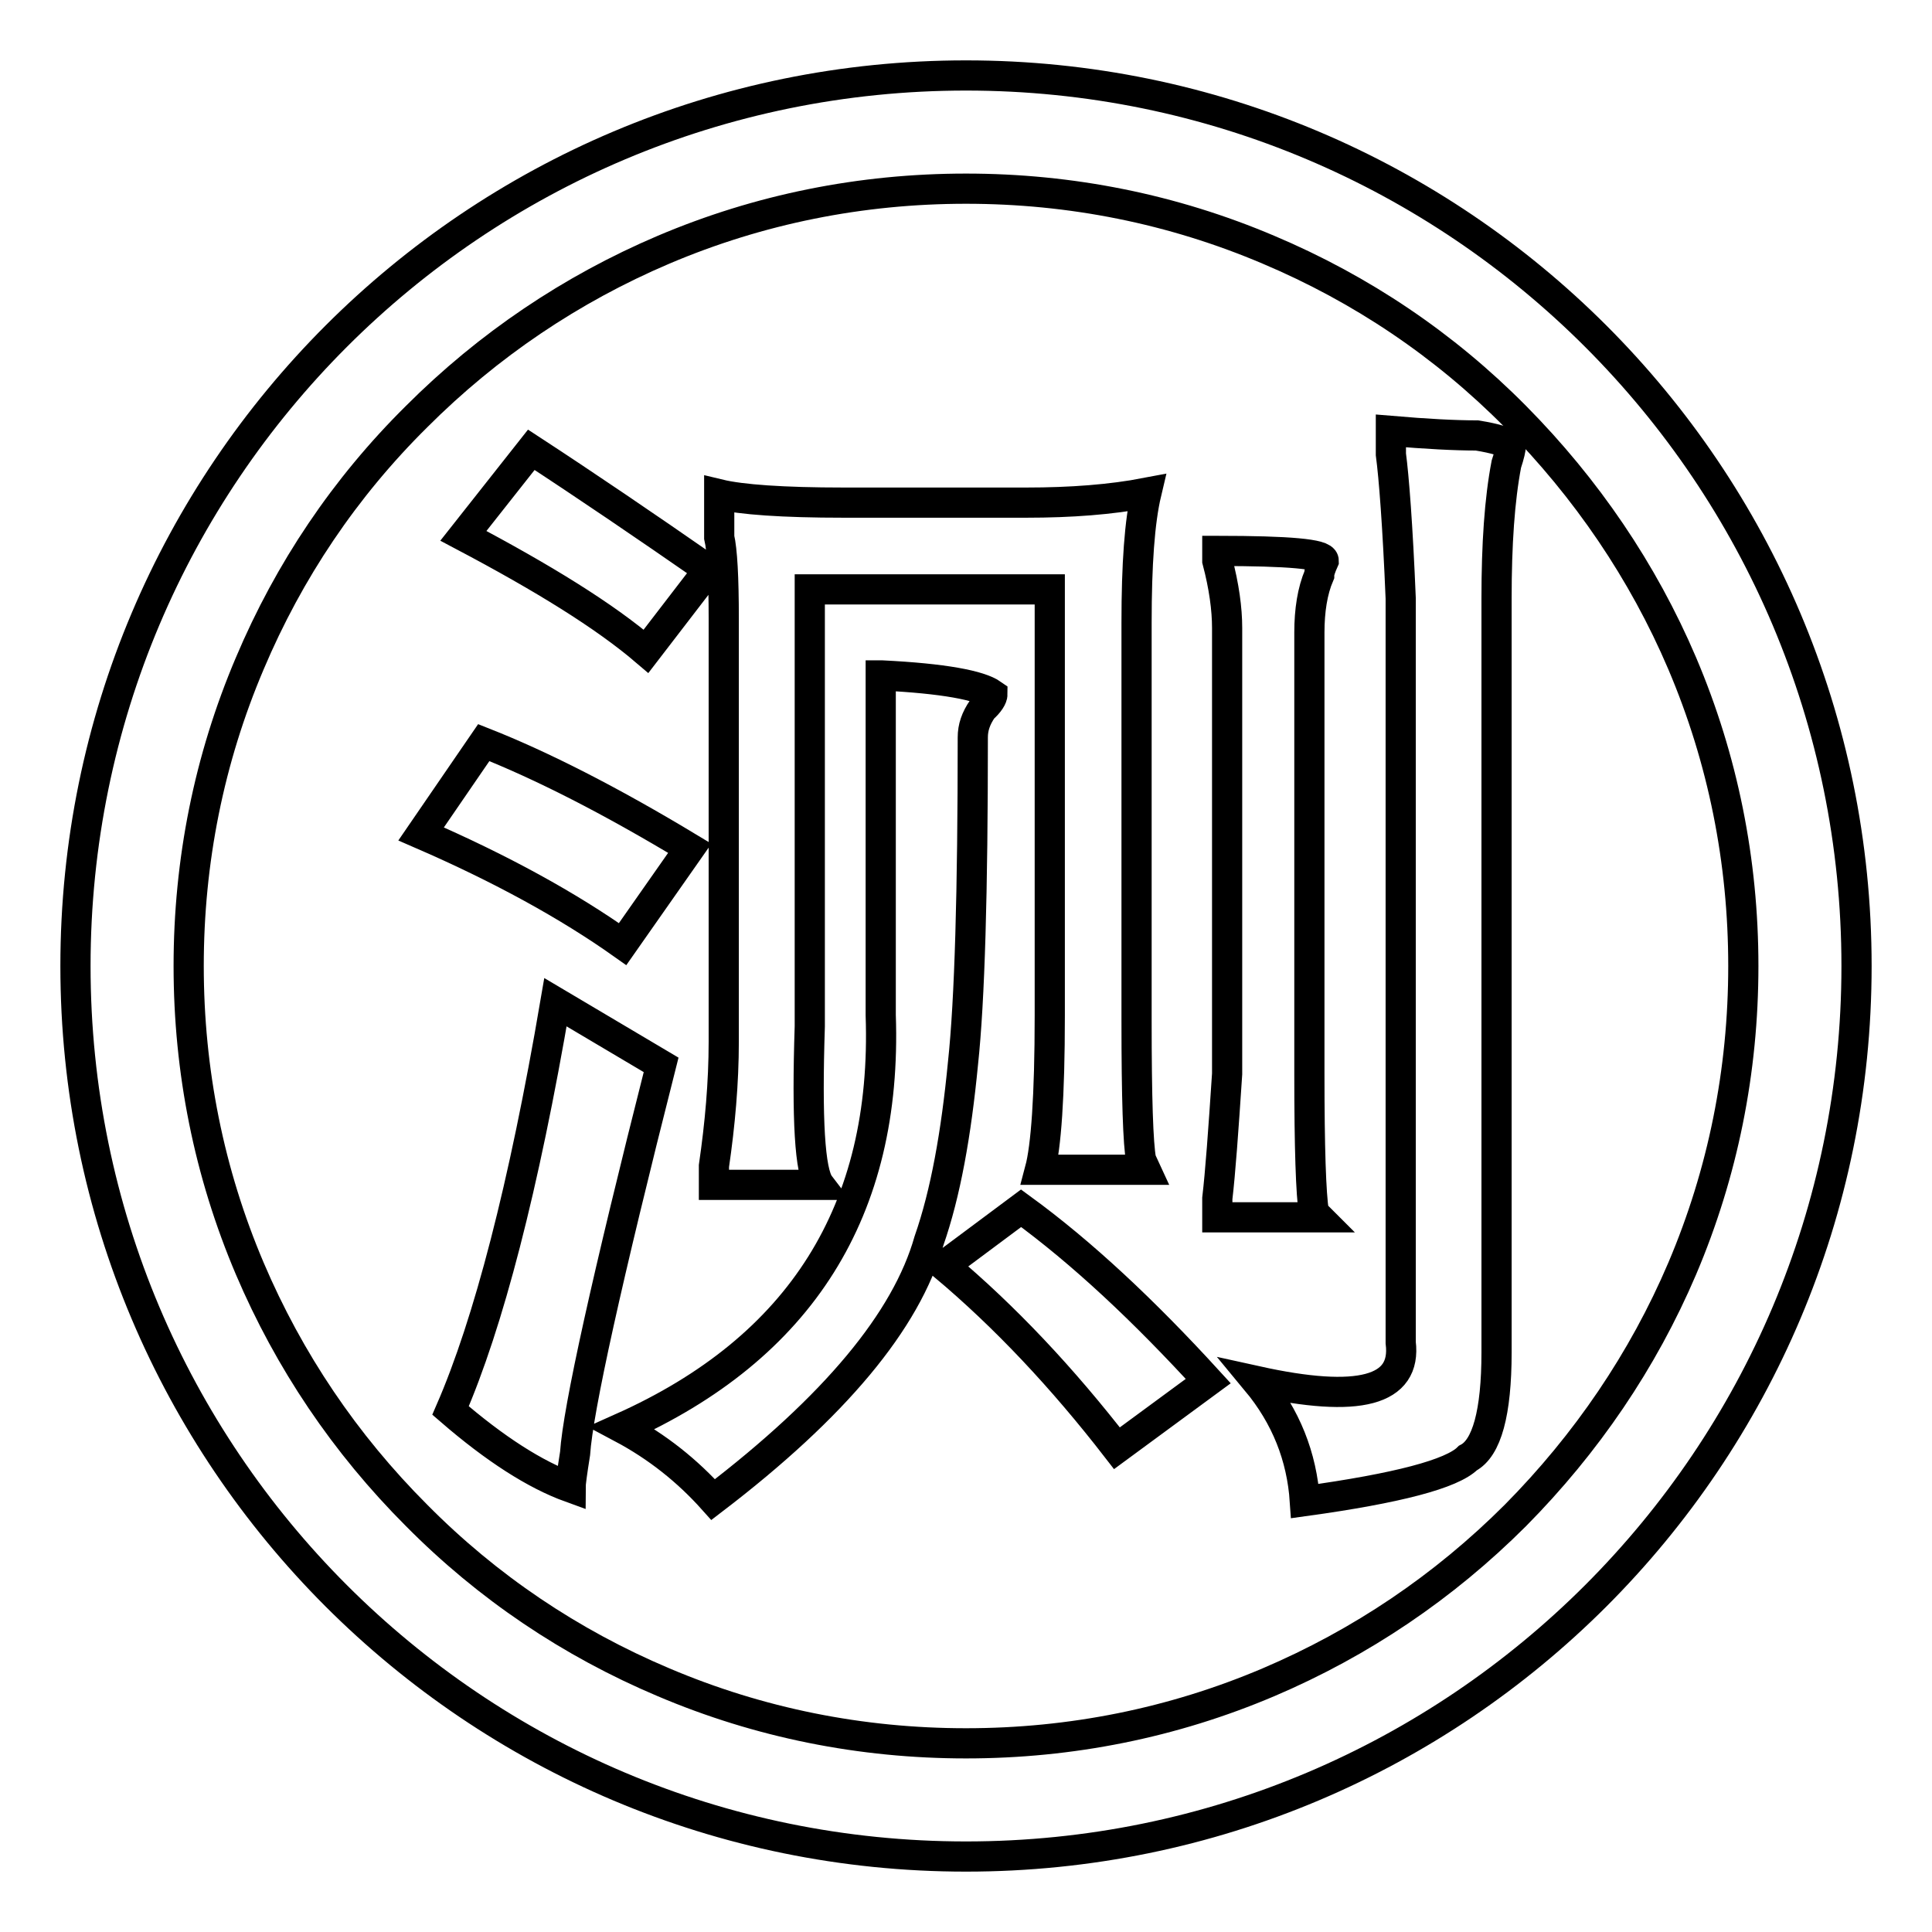
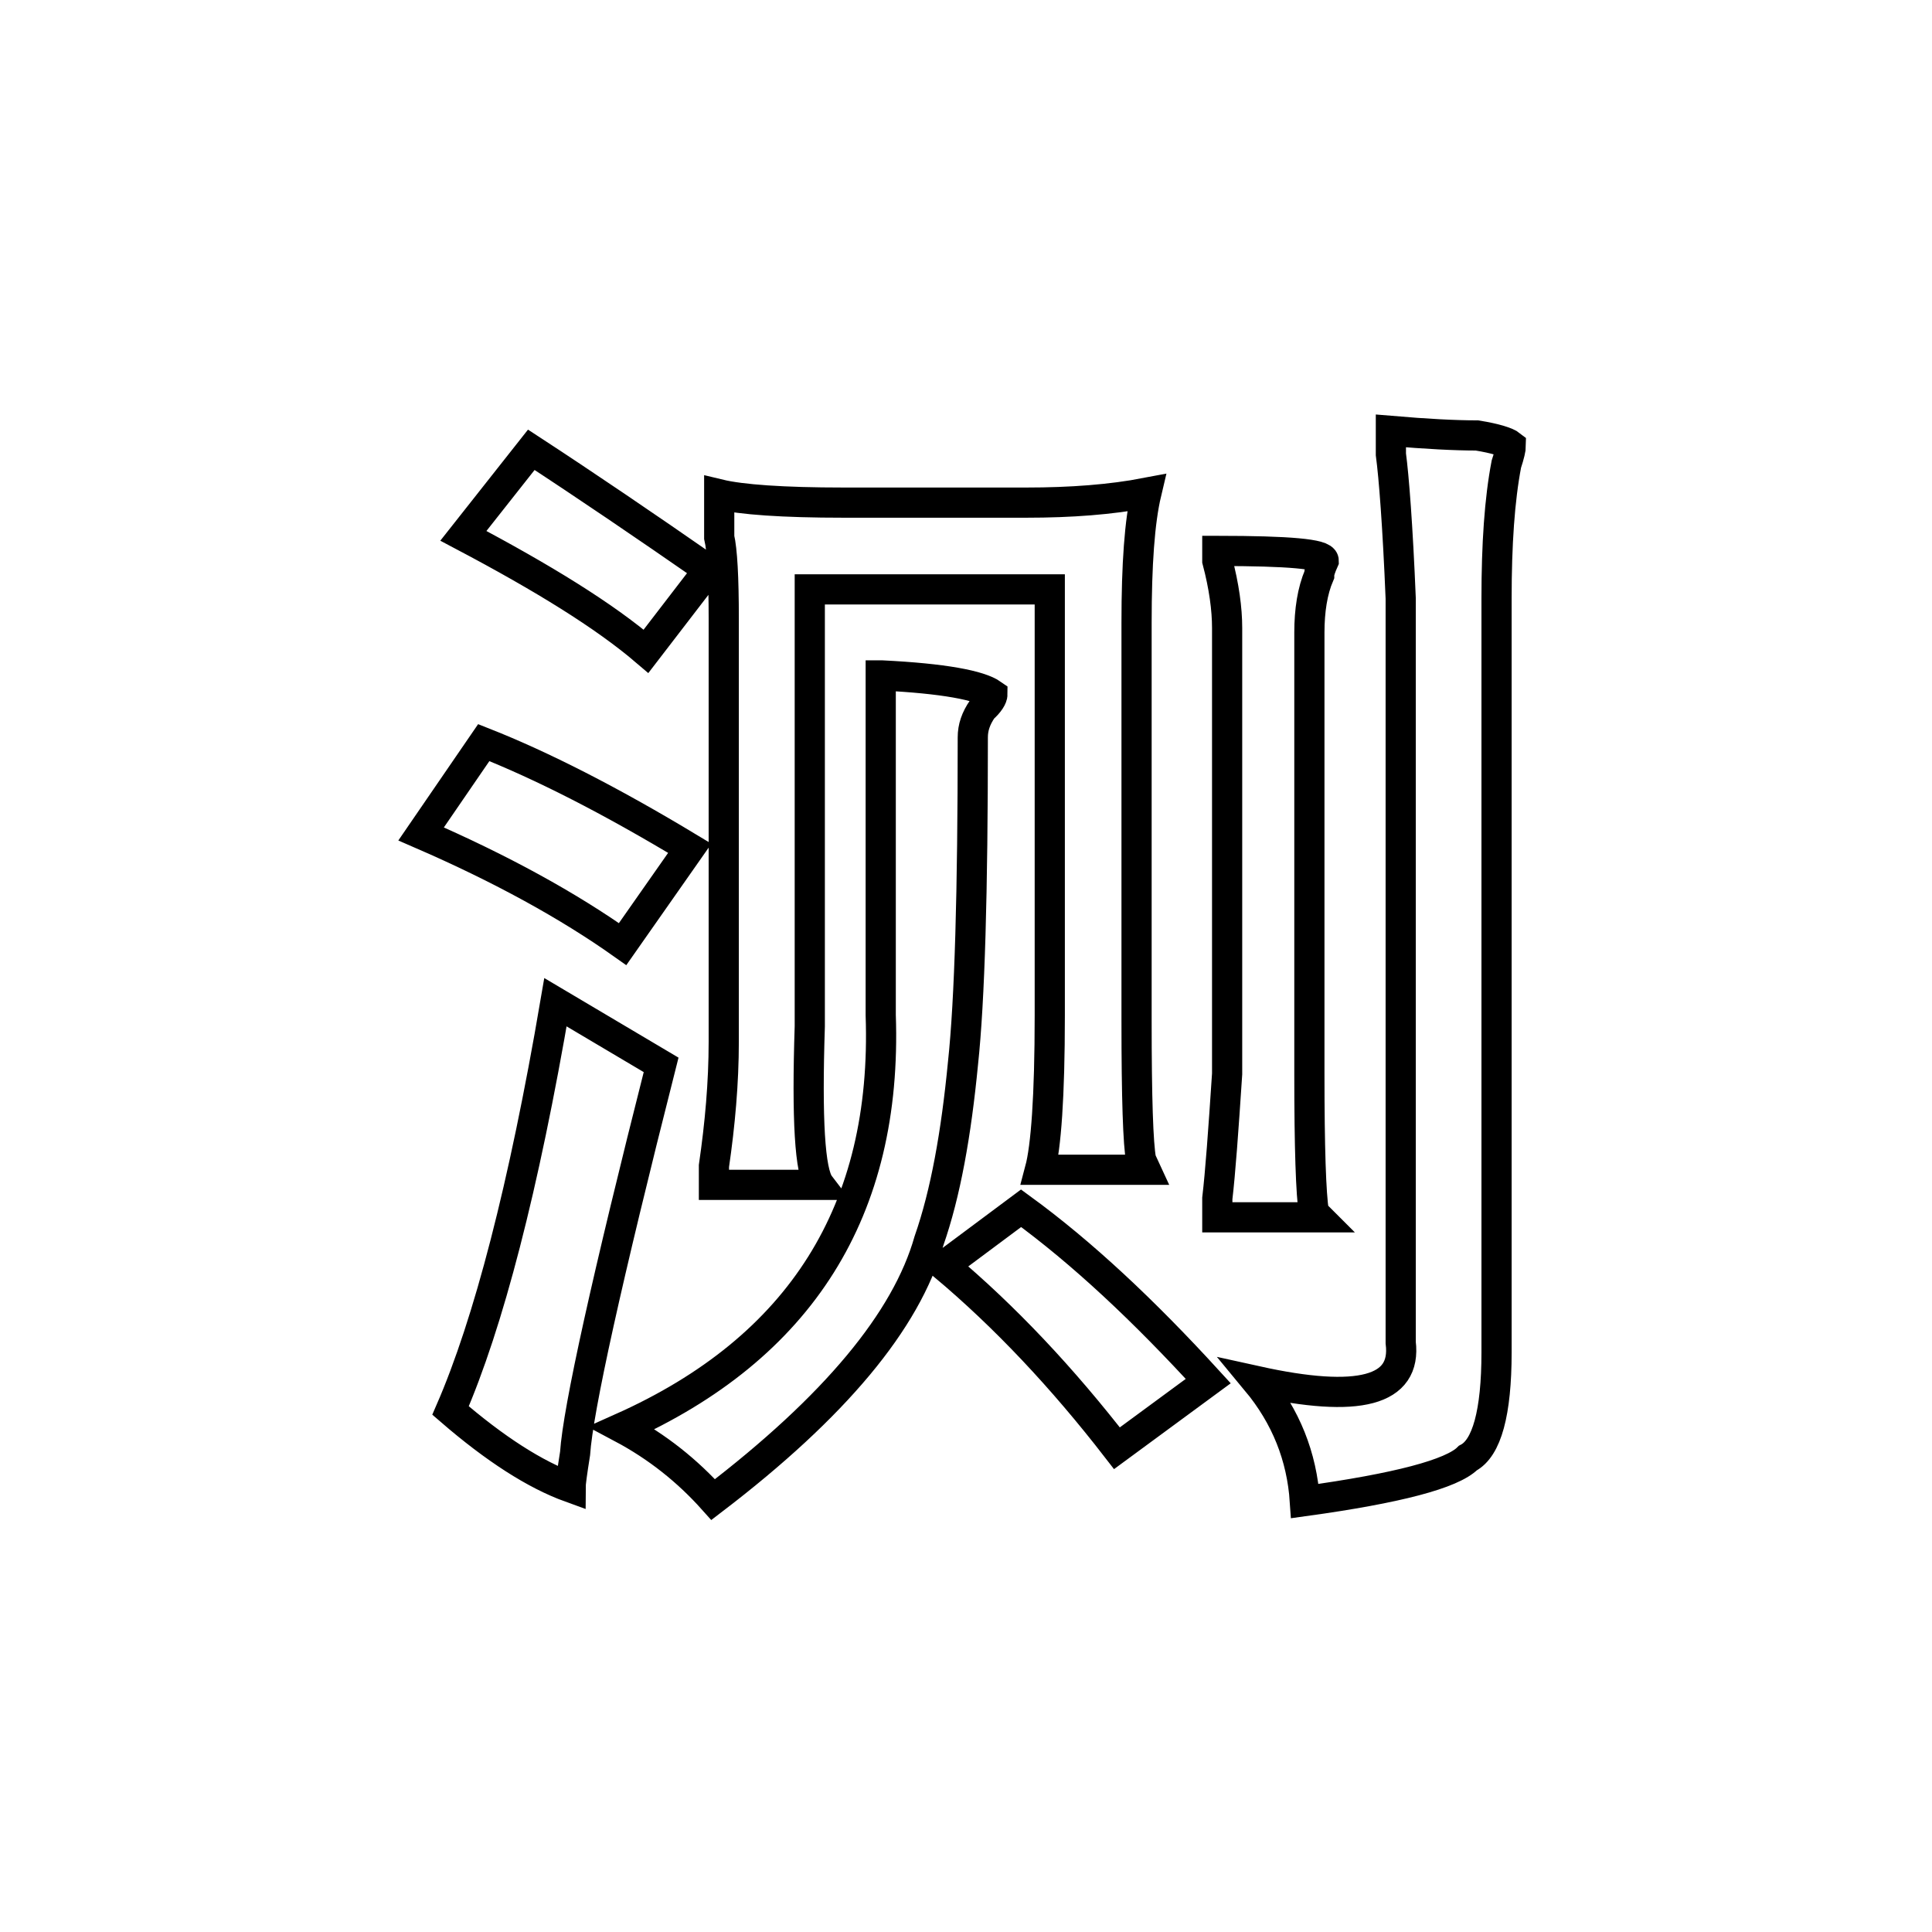
<svg xmlns="http://www.w3.org/2000/svg" version="1.1" x="0px" y="0px" viewBox="0 0 256 256" enable-background="new 0 0 256 256" xml:space="preserve">
  <g>
-     <path stroke-width="4" fill-opacity="0" stroke="#000000" d="M128,10C62.8,10,10,62.8,10,128c0,65.2,52.8,118,118,118c65.2,0,118-52.8,118-118C246,62.8,193.2,10,128,10 z M200.8,200.8c-9.5,9.5-20.5,16.9-32.7,22.1c-12.7,5.4-26.2,8.1-40.1,8.1c-13.9,0-27.4-2.7-40.1-8.1 c-12.3-5.2-23.3-12.6-32.7-22.1c-9.5-9.5-16.9-20.5-22.1-32.7c-5.4-12.7-8.1-26.2-8.1-40.1c0-13.9,2.7-27.4,8.1-40.1 c5.2-12.3,12.6-23.3,22.1-32.7c9.5-9.5,20.5-16.9,32.7-22.1c12.7-5.4,26.2-8.1,40.1-8.1c13.9,0,27.4,2.7,40.1,8.1 c12.3,5.2,23.3,12.6,32.7,22.1s16.9,20.5,22.1,32.7c5.4,12.7,8.1,26.2,8.1,40.1c0,13.9-2.7,27.4-8.1,40.1 C217.7,180.3,210.2,191.3,200.8,200.8L200.8,200.8z" />
    <path stroke-width="4" fill-opacity="0" stroke="#000000" d="M64.1,98.4c7.6,3,16.7,7.6,27.3,14l-8.9,12.7c-7.2-5.1-16.1-10-26.7-14.6L64.1,98.4z M73.6,132.8l14,8.3 c-7.2,28.4-11,45.6-11.4,51.5c-0.4,2.5-0.6,4-0.6,4.5c-4.7-1.7-10-5.1-15.9-10.2C64.7,175.4,69.4,157.4,73.6,132.8z M70.4,59.6 c7.2,4.7,15,10,23.5,15.9l-8.3,10.8c-5.5-4.7-13.6-9.7-24.2-15.3L70.4,59.6z M116.9,89.5c8.1,0.4,12.9,1.3,14.6,2.5 c0,0.4-0.4,1.1-1.3,1.9c-0.9,1.3-1.3,2.5-1.3,3.8c0,20.4-0.4,34.8-1.3,43.2c-0.9,9.3-2.3,17.2-4.5,23.5c-3,10.6-12.5,22-28.6,34.3 c-3.4-3.8-7.4-7-12.1-9.5c23.7-10.6,35.2-28.8,34.3-54.7V89.5z M111.8,66.6h24.2c5.9,0,11.2-0.4,15.9-1.3 c-0.9,3.8-1.3,9.5-1.3,17.2v52.8c0,10.2,0.2,16.3,0.6,18.4l0.6,1.3h-14c0.8-3,1.3-9.7,1.3-20.4V78.1h-31.8v57.9 c-0.4,12.3,0,19.3,1.3,21h-14v-2.5c0.8-5.5,1.3-11,1.3-16.5v-56c0-5.5-0.2-9.1-0.6-10.8v-5.7C98.2,66.2,103.7,66.6,111.8,66.6z  M135.3,160.1c8.1,5.9,16.3,13.6,24.8,22.9l-12.1,8.9c-7.2-9.3-14.8-17.4-22.9-24.2L135.3,160.1L135.3,160.1z M161.4,73 c9.3,0,14,0.4,14,1.3c-0.4,0.9-0.6,1.5-0.6,1.9c-0.9,2.1-1.3,4.7-1.3,7.6v58.5c0,9.8,0.2,15.9,0.6,18.4l0.6,0.6h-13.4v-2.5 c0.4-3.4,0.8-8.9,1.3-16.5V83.2c0-2.5-0.4-5.5-1.3-8.9V73z M184.3,57.1c4.7,0.4,8.5,0.6,11.4,0.6c2.5,0.4,4,0.9,4.5,1.3 c0,0.4-0.2,1.3-0.6,2.5c-0.9,4.7-1.3,10.6-1.3,17.8v99.9c0,8-1.3,12.7-3.8,14c-2.1,2.1-9.3,4-21.6,5.7c-0.4-5.9-2.5-11.2-6.4-15.9 c13.6,3,19.9,1.3,19.1-5.1V79.3c-0.4-9.7-0.9-16.1-1.3-19.1L184.3,57.1L184.3,57.1z" />
  </g>
</svg>